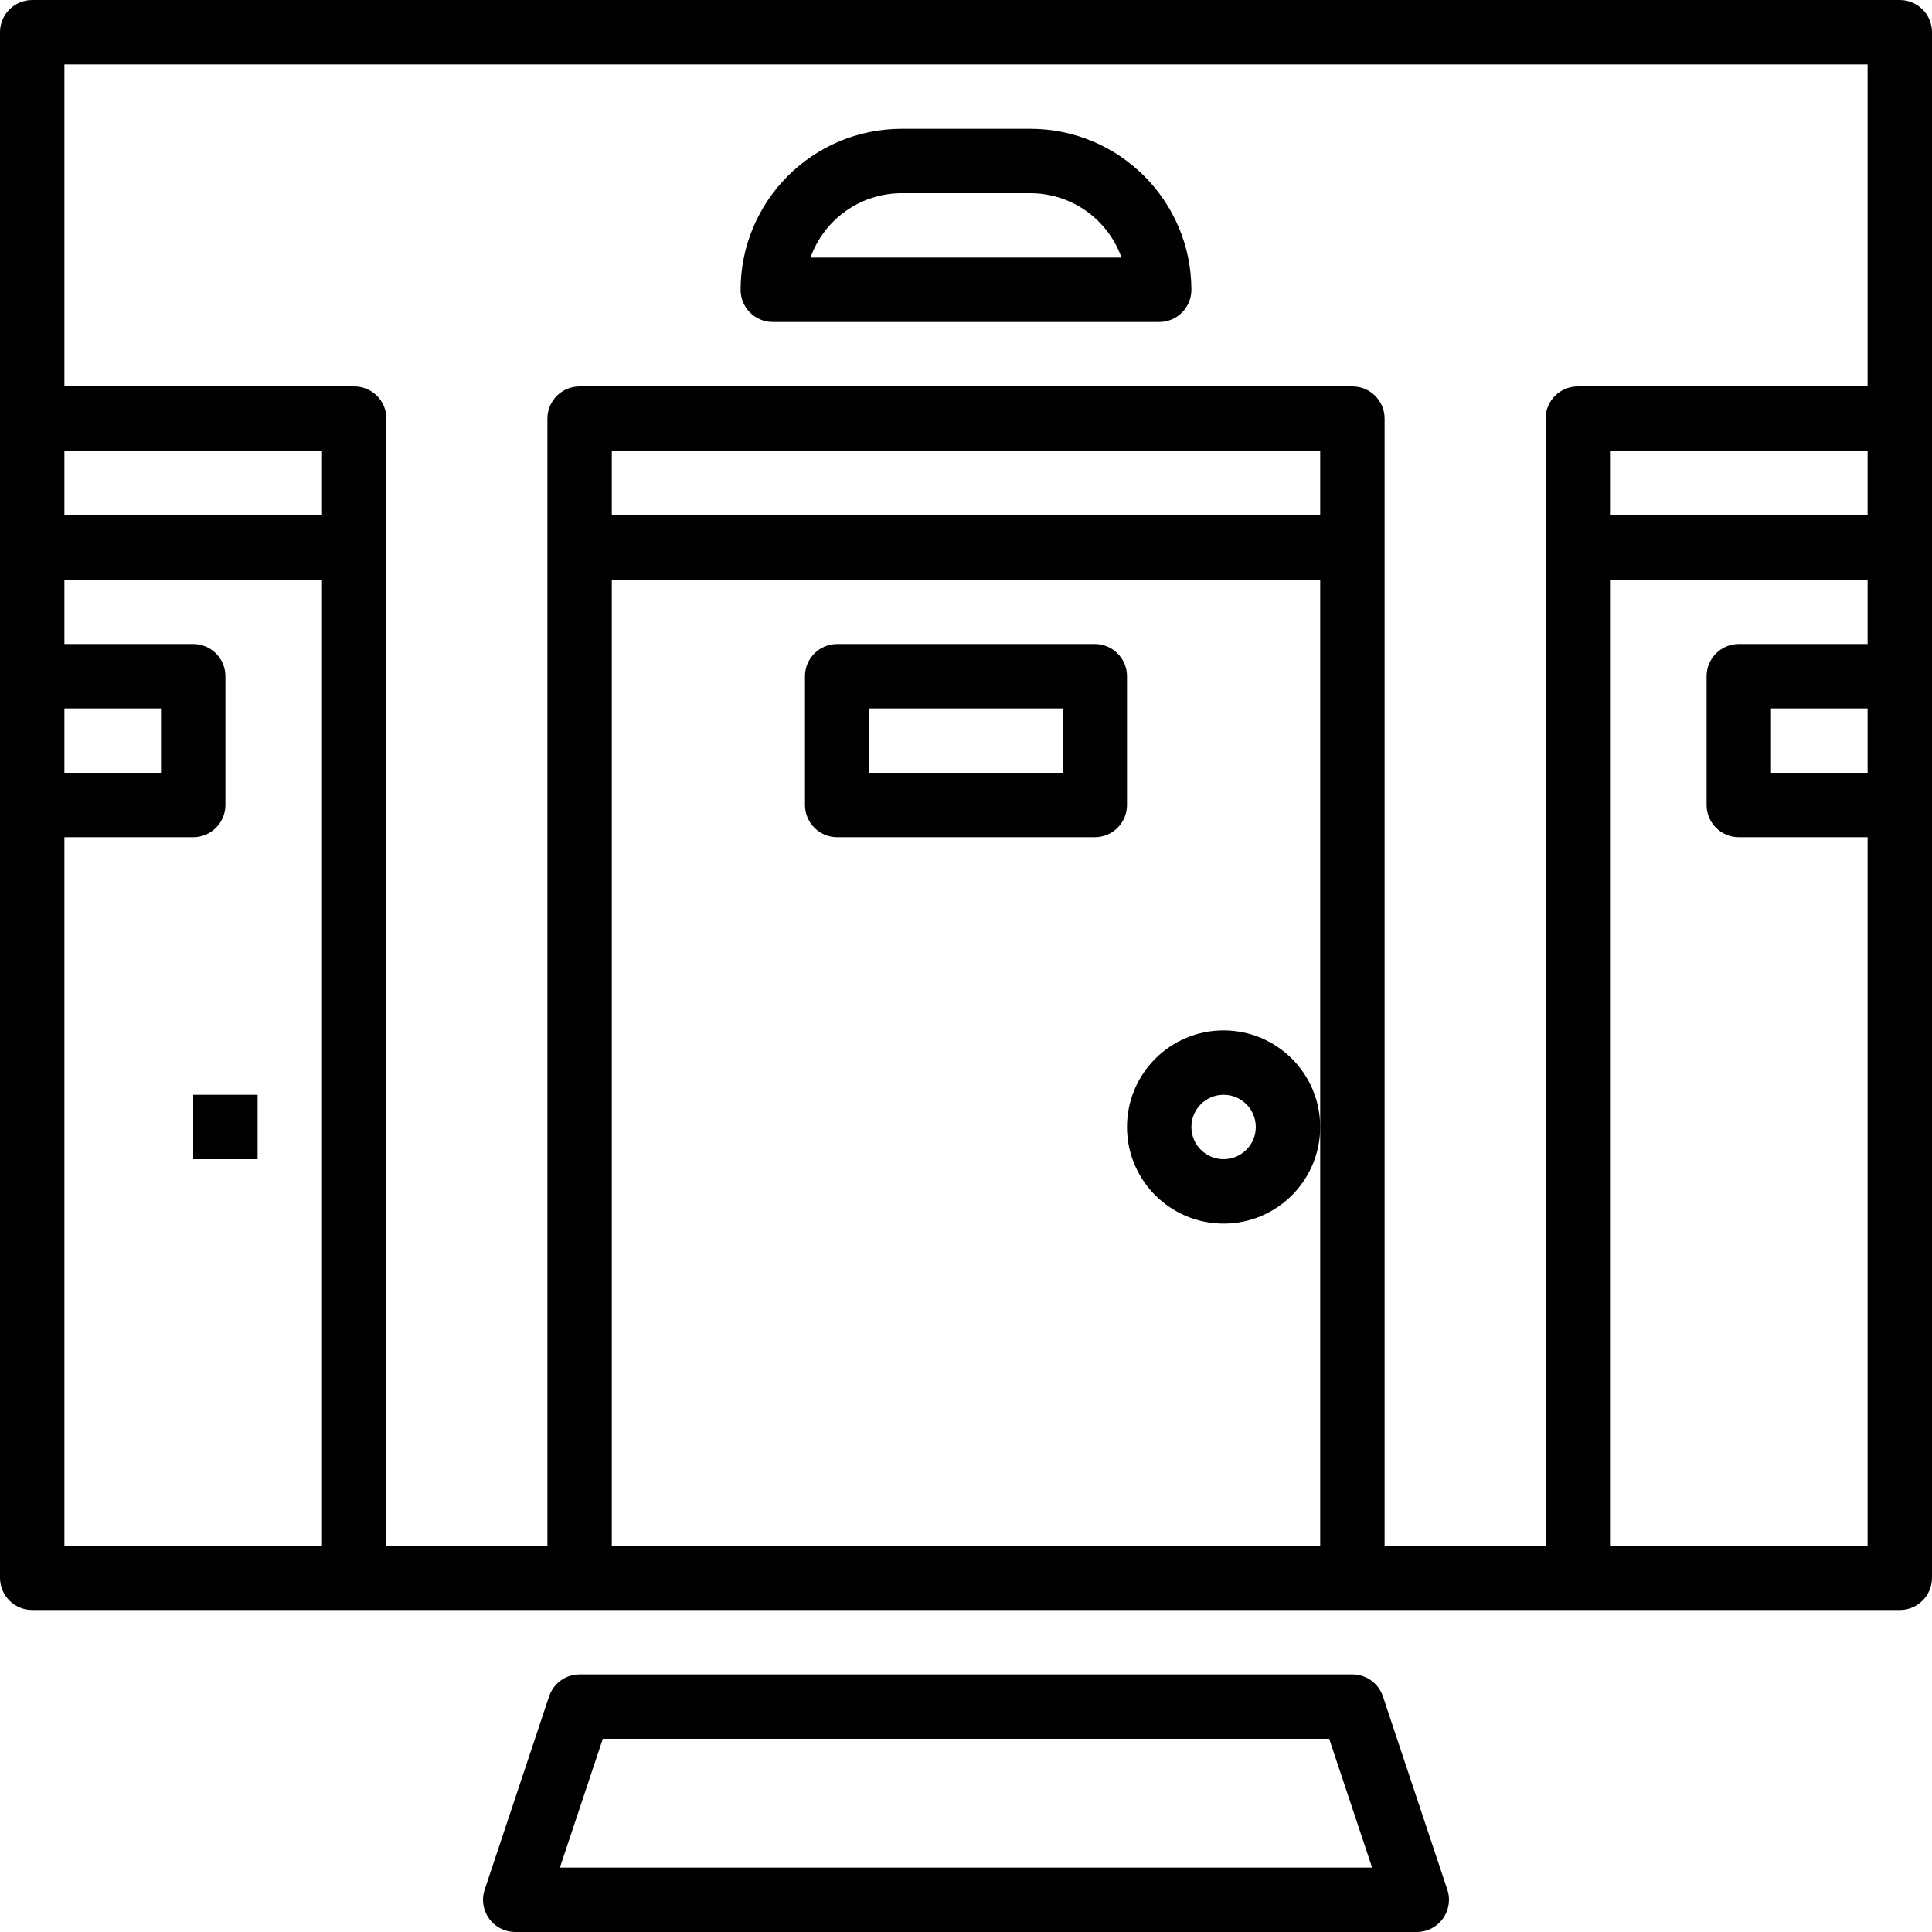
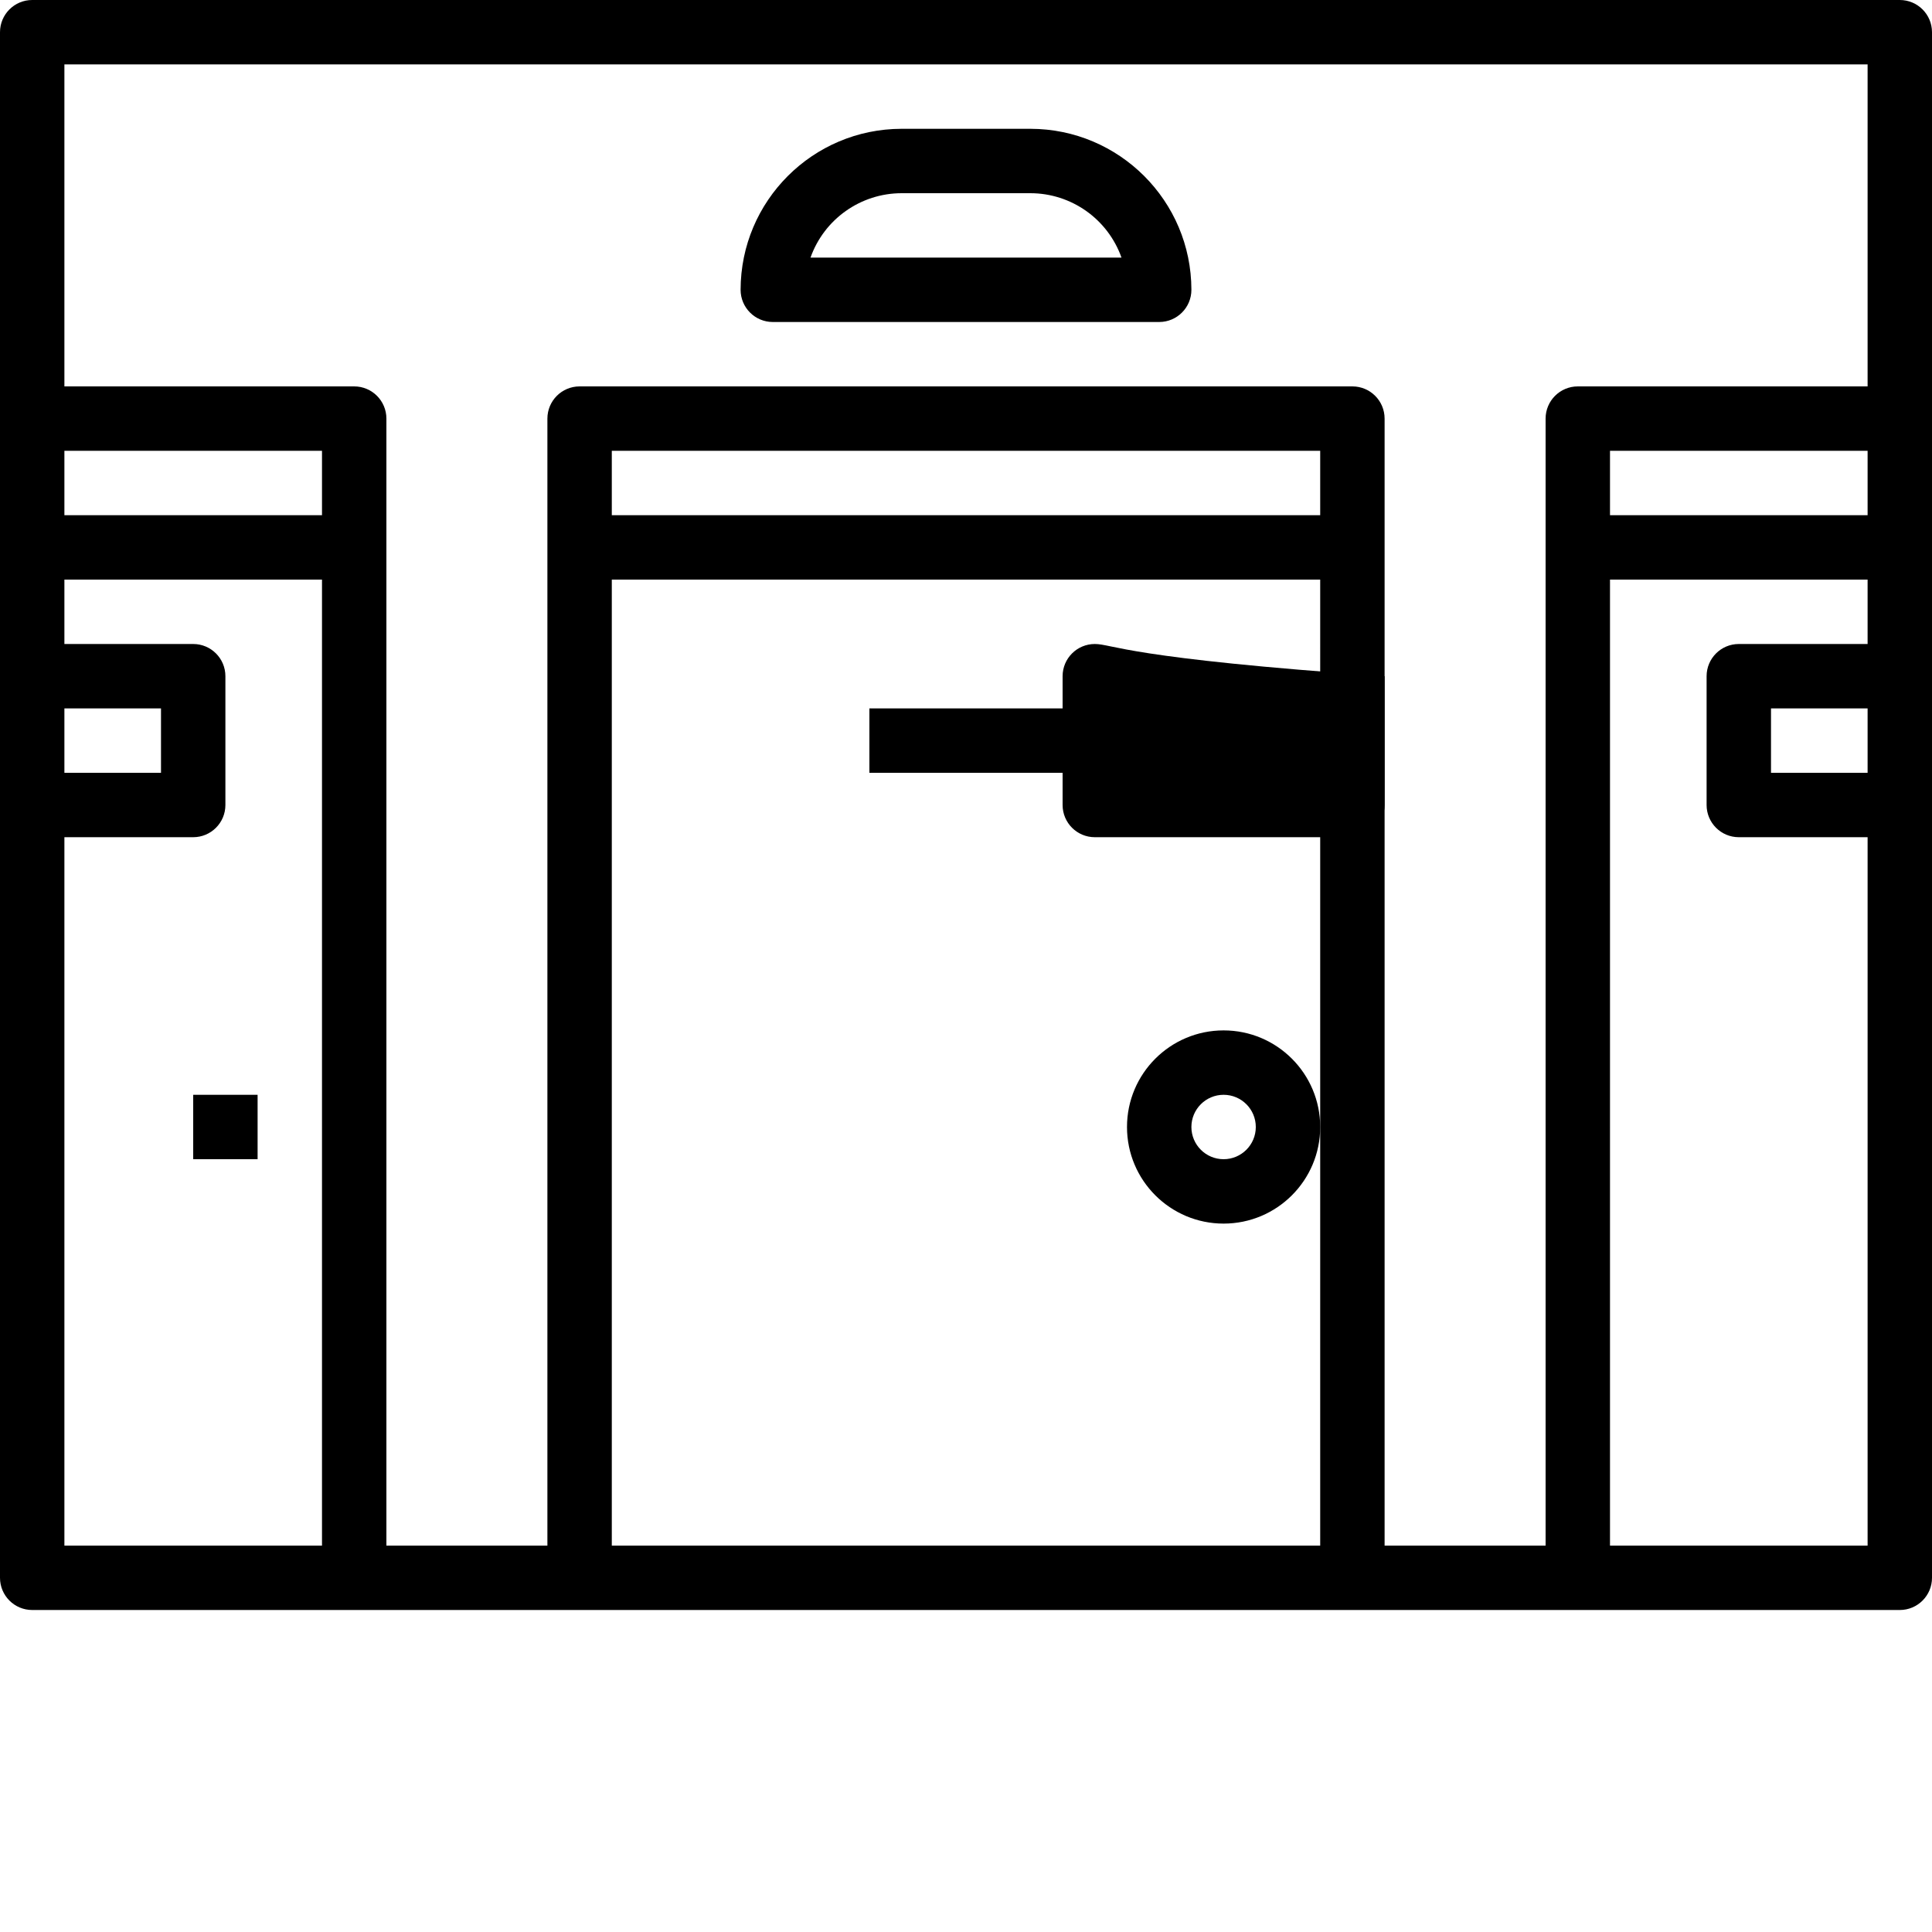
<svg xmlns="http://www.w3.org/2000/svg" version="1.1" id="Capa_1" x="0px" y="0px" viewBox="0 0 480 480" style="enable-background:new 0 0 480 480;" xml:space="preserve">
  <g>
    <g>
-       <path d="M359.584,469.472l-16-48c-1.088-3.266-4.142-5.469-7.584-5.472H144c-3.442,0.003-6.496,2.206-7.584,5.472l-16,48    c-1.396,4.192,0.87,8.722,5.062,10.118c0.813,0.271,1.665,0.409,2.522,0.41h224c4.418-0.003,7.997-3.588,7.994-8.006    C359.993,471.137,359.855,470.285,359.584,469.472z M139.104,464l10.664-32h180.464l10.664,32H139.104z" />
-     </g>
+       </g>
  </g>
  <g>
    <g>
      <path d="M304,256c-13.255,0-24,10.745-24,24s10.745,24,24,24s24-10.745,24-24S317.255,256,304,256z M304,288c-4.418,0-8-3.582-8-8    s3.582-8,8-8s8,3.582,8,8S308.418,288,304,288z" />
    </g>
  </g>
  <g>
    <g>
-       <path d="M272,160h-64c-4.418,0-8,3.582-8,8v32c0,4.418,3.582,8,8,8h64c4.418,0,8-3.582,8-8v-32C280,163.582,276.418,160,272,160z     M264,192h-48v-16h48V192z" />
+       <path d="M272,160c-4.418,0-8,3.582-8,8v32c0,4.418,3.582,8,8,8h64c4.418,0,8-3.582,8-8v-32C280,163.582,276.418,160,272,160z     M264,192h-48v-16h48V192z" />
    </g>
  </g>
  <g>
    <g>
      <path d="M472,0H8C3.582,0,0,3.582,0,8v384c0,4.418,3.582,8,8,8h464c4.418,0,8-3.582,8-8V8C480,3.582,476.418,0,472,0z M16,176h24    v16H16V176z M80,384H16V208h32c4.418,0,8-3.582,8-8v-32c0-4.418-3.582-8-8-8H16v-16h64V384z M80,128H16v-16h64V128z M328,280v104    H152V144h176V280z M328,128H152v-16h176V128z M464,192h-24v-16h24V192z M464,160h-32c-4.418,0-8,3.582-8,8v32c0,4.418,3.582,8,8,8    h32v176h-64V144h64V160z M464,128h-64v-16h64V128z M464,96h-72c-4.418,0-8,3.582-8,8v280h-40V104c0-4.418-3.582-8-8-8H144    c-4.418,0-8,3.582-8,8v280H96V104c0-4.418-3.582-8-8-8H16V16h448V96z" />
    </g>
  </g>
  <g>
    <g>
      <rect x="48" y="272" width="16" height="16" />
    </g>
  </g>
  <g>
    <g>
      <path d="M256,32h-32c-22.08,0.026-39.974,17.92-40,40c0,4.418,3.582,8,8,8h96c4.418,0,8-3.582,8-8    C295.974,49.92,278.08,32.026,256,32z M201.368,64c3.403-9.582,12.464-15.988,22.632-16h32c10.168,0.012,19.229,6.418,22.632,16    H201.368z" />
    </g>
  </g>
  <g>
</g>
  <g>
</g>
  <g>
</g>
  <g>
</g>
  <g>
</g>
  <g>
</g>
  <g>
</g>
  <g>
</g>
  <g>
</g>
  <g>
</g>
  <g>
</g>
  <g>
</g>
  <g>
</g>
  <g>
</g>
  <g>
</g>
</svg>